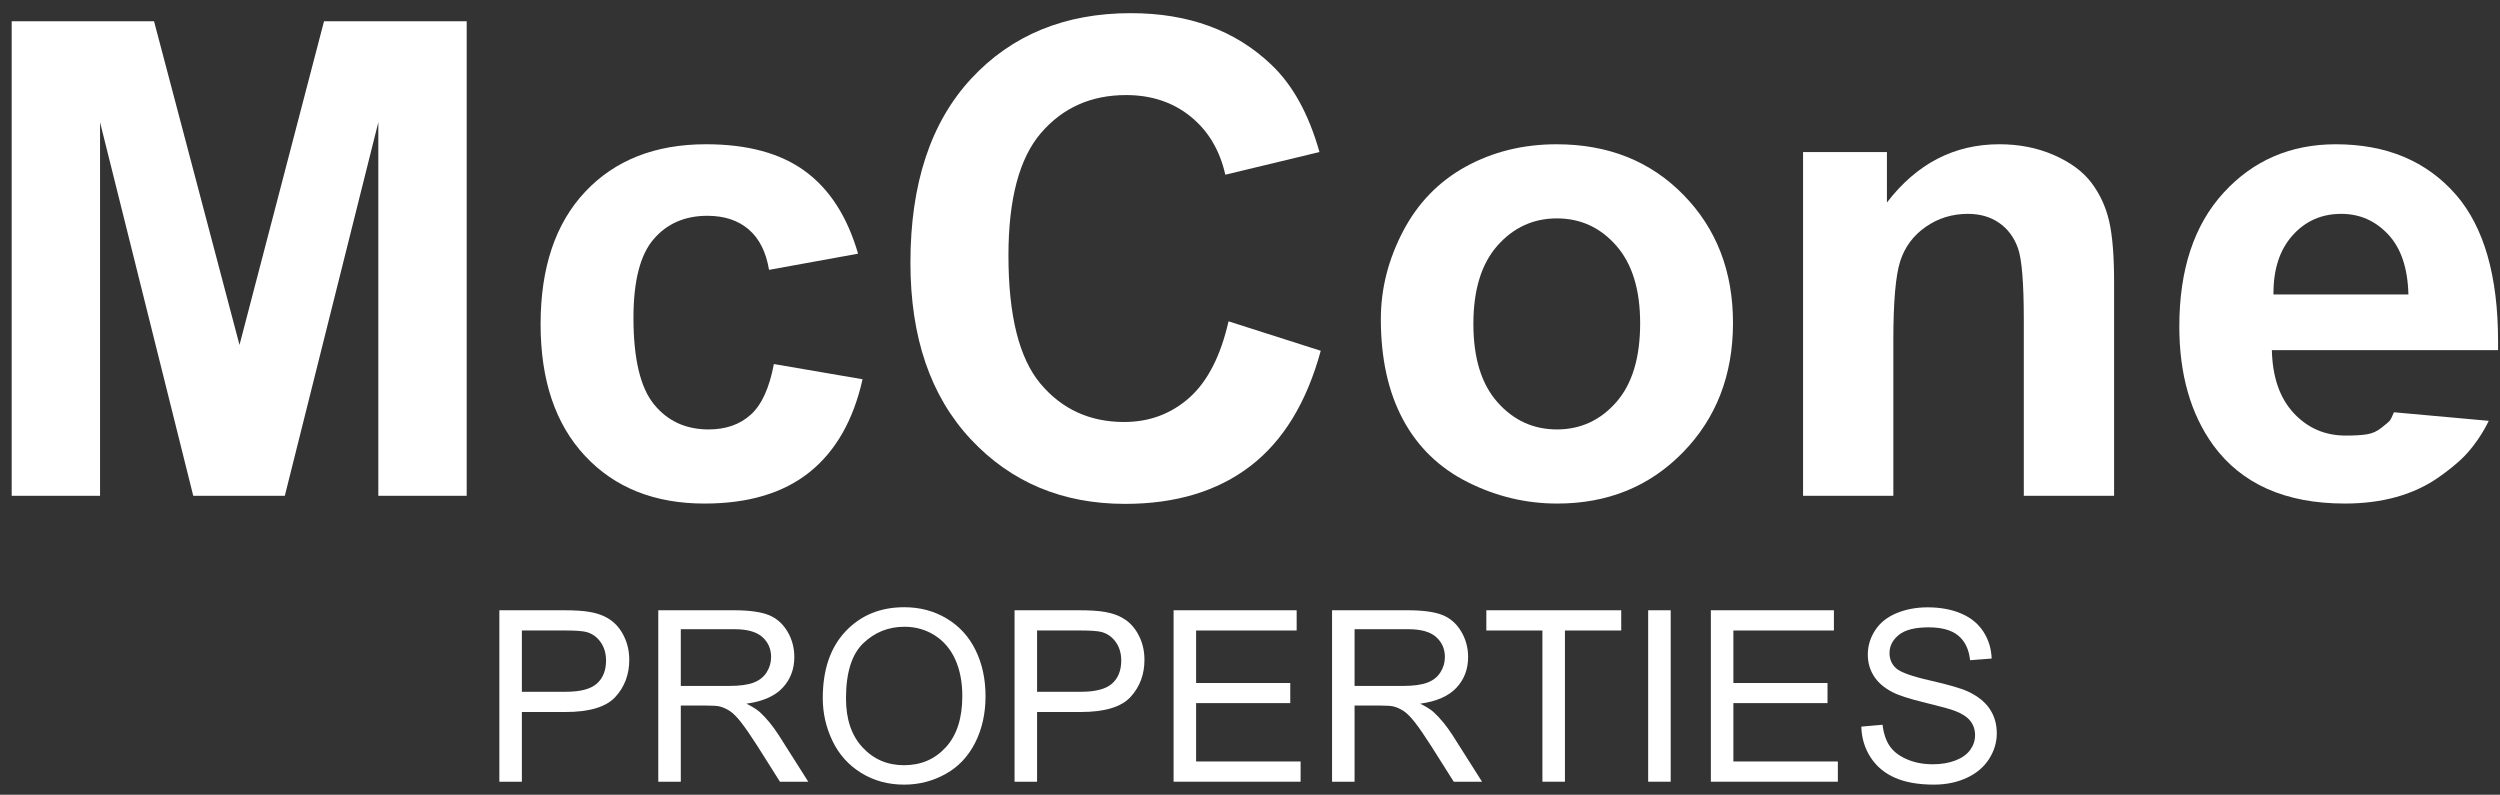
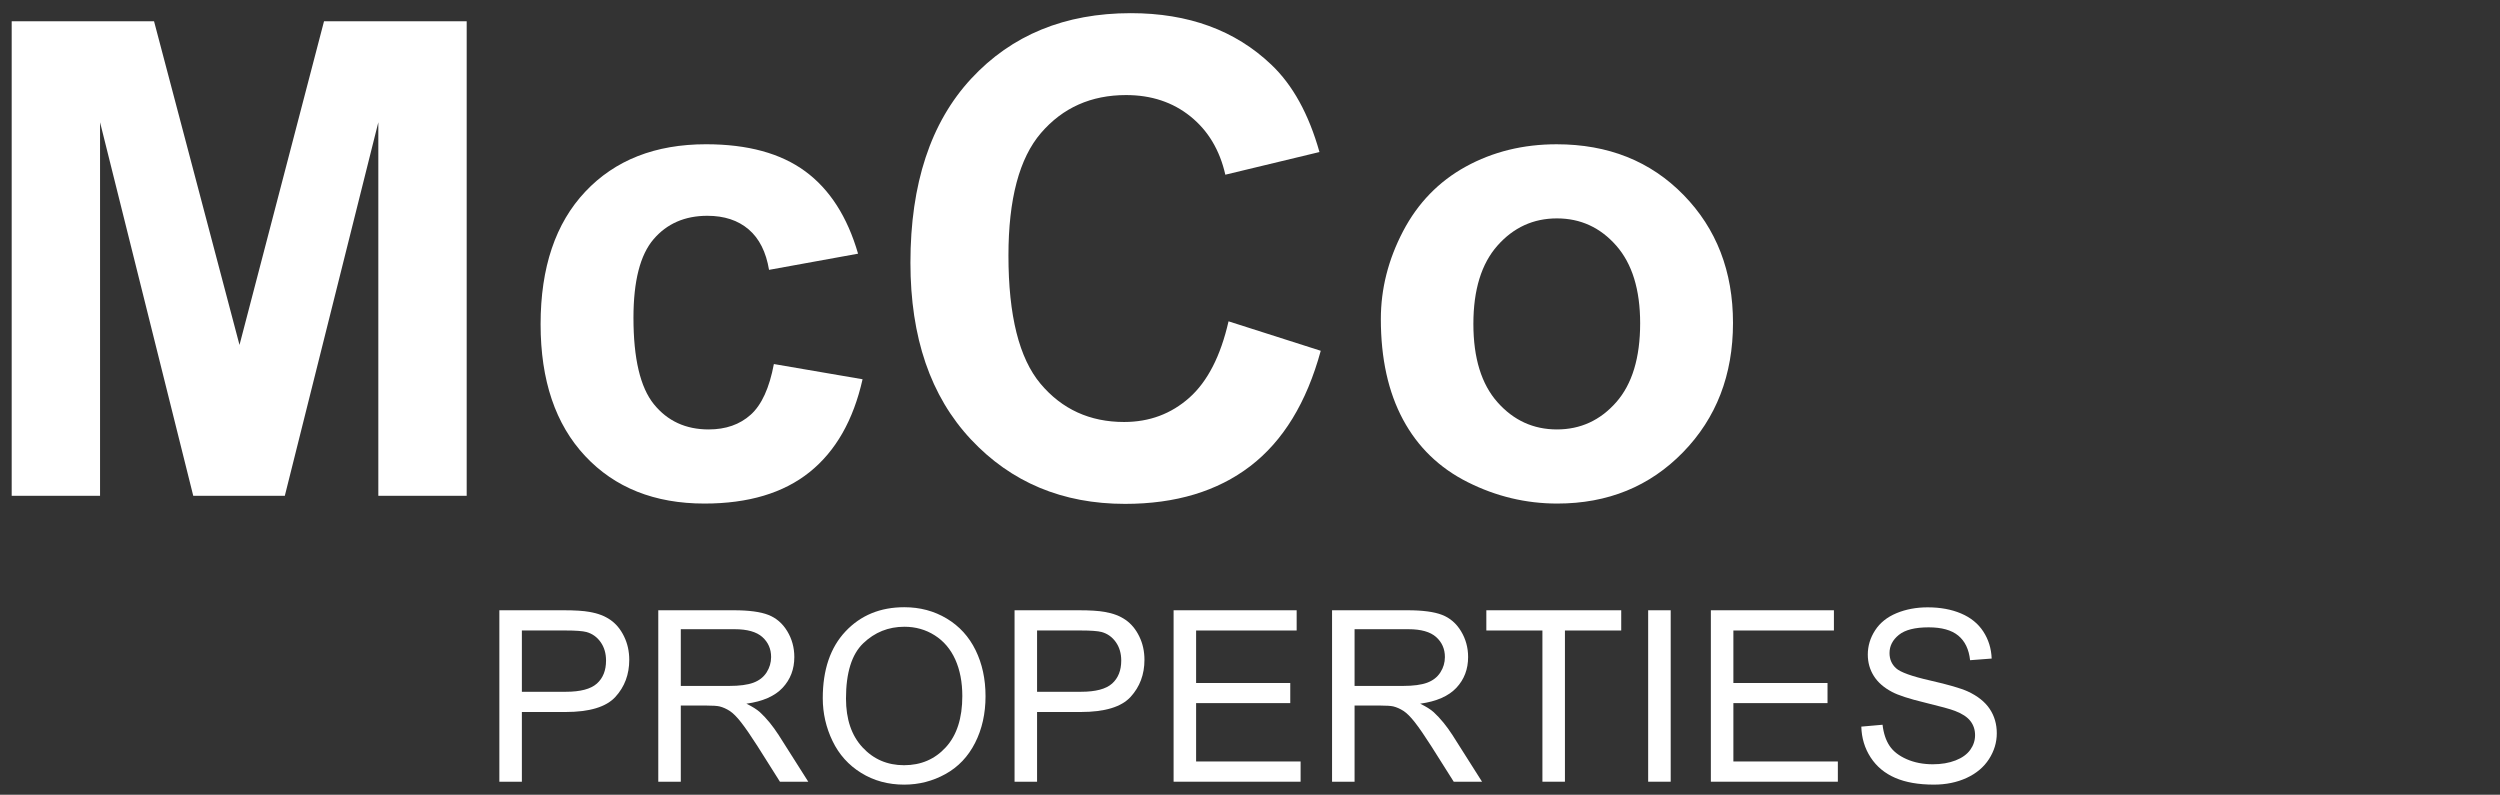
<svg xmlns="http://www.w3.org/2000/svg" width="151" height="48" viewBox="0 0 151 48" fill="none">
  <rect x="0" y="0" width="151" height="48" fill="#333333" stroke="none" />
  <path fill-rule="evenodd" clip-rule="evenodd" d="M0.706 29.946V1.284H9.304L14.466 20.835L19.571 1.284H28.188V29.946H22.851V7.384L17.203 29.946H11.672L6.043 7.384V29.946H0.706Z" fill="white" />
  <path fill-rule="evenodd" clip-rule="evenodd" d="M51.827 15.322L46.45 16.299C46.269 15.217 45.859 14.403 45.218 13.855C44.578 13.308 43.747 13.034 42.724 13.034C41.366 13.034 40.282 13.507 39.474 14.451C38.665 15.397 38.261 16.977 38.261 19.193C38.261 21.656 38.672 23.396 39.493 24.413C40.315 25.429 41.418 25.938 42.802 25.938C43.837 25.938 44.685 25.642 45.344 25.048C46.004 24.455 46.47 23.435 46.742 21.988L52.099 22.907C51.542 25.384 50.474 27.254 48.896 28.518C47.318 29.782 45.202 30.415 42.55 30.415C39.535 30.415 37.132 29.457 35.34 27.541C33.548 25.625 32.652 22.973 32.652 19.583C32.652 16.156 33.551 13.487 35.35 11.578C37.148 9.668 39.58 8.713 42.647 8.713C45.157 8.713 47.153 9.258 48.634 10.346C50.115 11.434 51.18 13.093 51.827 15.322Z" fill="white" />
  <path fill-rule="evenodd" clip-rule="evenodd" d="M74.204 19.408L79.773 21.187C78.92 24.315 77.499 26.638 75.514 28.157C73.527 29.675 71.008 30.434 67.954 30.434C64.177 30.434 61.071 29.134 58.639 26.534C56.206 23.934 54.99 20.379 54.99 15.869C54.99 11.098 56.213 7.394 58.658 4.754C61.104 2.115 64.319 0.795 68.304 0.795C71.784 0.795 74.611 1.832 76.785 3.904C78.079 5.13 79.049 6.889 79.696 9.183L74.01 10.552C73.673 9.066 72.972 7.893 71.904 7.032C70.837 6.172 69.54 5.742 68.013 5.742C65.904 5.742 64.192 6.505 62.879 8.029C61.566 9.554 60.91 12.024 60.91 15.439C60.91 19.062 61.557 21.643 62.85 23.181C64.144 24.719 65.826 25.488 67.897 25.488C69.423 25.488 70.736 24.999 71.836 24.022C72.935 23.044 73.725 21.506 74.204 19.408Z" fill="white" />
  <path fill-rule="evenodd" clip-rule="evenodd" d="M88.992 19.564C88.992 21.624 89.478 23.201 90.448 24.295C91.418 25.39 92.615 25.938 94.038 25.938C95.461 25.938 96.655 25.39 97.619 24.295C98.582 23.201 99.065 21.611 99.065 19.525C99.065 17.491 98.582 15.928 97.619 14.833C96.655 13.738 95.461 13.191 94.038 13.191C92.615 13.191 91.418 13.738 90.448 14.833C89.478 15.928 88.992 17.505 88.992 19.564ZM83.403 19.271C83.403 17.446 83.85 15.68 84.742 13.973C85.635 12.266 86.899 10.962 88.536 10.062C90.173 9.163 92.001 8.714 94.019 8.714C97.137 8.714 99.692 9.734 101.685 11.774C103.678 13.813 104.673 16.39 104.673 19.506C104.673 22.646 103.667 25.251 101.656 27.316C99.644 29.382 97.111 30.415 94.058 30.415C92.169 30.415 90.367 29.984 88.653 29.124C86.938 28.265 85.635 27.003 84.742 25.341C83.85 23.68 83.403 21.656 83.403 19.271Z" fill="white" />
-   <path fill-rule="evenodd" clip-rule="evenodd" d="M127.691 29.946H122.238V19.349C122.238 17.107 122.121 15.658 121.888 14.999C121.655 14.341 121.277 13.83 120.752 13.465C120.229 13.1 119.598 12.917 118.861 12.917C117.916 12.917 117.068 13.178 116.318 13.699C115.567 14.22 115.053 14.911 114.775 15.771C114.497 16.631 114.358 18.222 114.358 20.542V29.946H108.905V9.183H113.97V12.233C115.768 9.886 118.032 8.713 120.762 8.713C121.966 8.713 123.065 8.932 124.062 9.368C125.058 9.805 125.811 10.363 126.323 11.04C126.833 11.718 127.19 12.486 127.39 13.347C127.59 14.207 127.691 15.439 127.691 17.042V29.946Z" fill="white" />
-   <path fill-rule="evenodd" clip-rule="evenodd" d="M145.468 17.785C145.429 16.195 145.022 14.986 144.245 14.159C143.469 13.33 142.525 12.917 141.412 12.917C140.221 12.917 139.238 13.353 138.462 14.227C137.698 15.087 137.317 16.247 137.317 17.706V17.785H145.468ZM144.595 24.901L150.32 25.418C150.32 25.418 149.722 26.742 148.641 27.756C148.357 28.023 147.836 28.453 147.292 28.831C145.779 29.887 143.89 30.414 141.625 30.414C138.042 30.414 135.389 29.235 133.668 26.876C132.31 24.986 131.631 22.601 131.631 19.721C131.631 16.279 132.523 13.585 134.309 11.636C136.094 9.688 138.352 8.714 141.082 8.714C144.149 8.714 146.567 9.73 148.341 11.763C150.035 13.719 150.883 16.671 150.883 20.62V21.148H137.22C137.258 22.777 137.698 24.045 138.54 24.951C139.381 25.856 140.428 26.309 141.684 26.309C142.227 26.309 142.657 26.283 142.974 26.231C143.291 26.179 143.579 26.048 143.838 25.84C144.135 25.605 144.306 25.459 144.352 25.4C144.397 25.341 144.478 25.175 144.595 24.901Z" fill="white" />
  <path fill-rule="evenodd" clip-rule="evenodd" d="M31.521 41.783H34.179C35.057 41.783 35.681 41.618 36.05 41.289C36.42 40.959 36.605 40.495 36.605 39.897C36.605 39.464 36.496 39.093 36.279 38.785C36.061 38.476 35.775 38.272 35.419 38.173C35.191 38.113 34.767 38.081 34.15 38.081H31.521V41.783ZM30.161 47.215V36.86H34.038C34.721 36.86 35.242 36.893 35.602 36.959C36.107 37.043 36.529 37.205 36.871 37.443C37.212 37.681 37.486 38.013 37.694 38.442C37.903 38.87 38.007 39.342 38.007 39.855C38.007 40.735 37.729 41.481 37.172 42.09C36.616 42.7 35.611 43.005 34.157 43.005H31.521V47.215H30.161Z" fill="white" />
  <path fill-rule="evenodd" clip-rule="evenodd" d="M41.12 41.43H44.044C44.666 41.43 45.152 41.365 45.502 41.236C45.853 41.106 46.119 40.899 46.302 40.614C46.484 40.329 46.575 40.02 46.575 39.685C46.575 39.195 46.398 38.793 46.046 38.477C45.693 38.162 45.135 38.004 44.374 38.004H41.12V41.43ZM39.76 47.215V36.86H44.317C45.234 36.86 45.93 36.953 46.407 37.139C46.883 37.325 47.265 37.653 47.55 38.124C47.835 38.595 47.977 39.116 47.977 39.685C47.977 40.42 47.741 41.039 47.269 41.543C46.798 42.047 46.068 42.367 45.082 42.503C45.441 42.678 45.715 42.849 45.902 43.019C46.3 43.386 46.675 43.845 47.031 44.396L48.819 47.215H47.108L45.748 45.06C45.351 44.439 45.023 43.963 44.766 43.634C44.509 43.304 44.279 43.073 44.076 42.941C43.872 42.81 43.666 42.718 43.455 42.666C43.3 42.633 43.048 42.616 42.698 42.616H41.12V47.215H39.76Z" fill="white" />
  <path fill-rule="evenodd" clip-rule="evenodd" d="M51.098 42.193C51.098 43.441 51.431 44.424 52.097 45.142C52.763 45.86 53.599 46.219 54.604 46.219C55.627 46.219 56.47 45.856 57.131 45.131C57.793 44.406 58.124 43.377 58.124 42.045C58.124 41.202 57.982 40.465 57.7 39.837C57.417 39.209 57.003 38.721 56.458 38.375C55.914 38.029 55.302 37.856 54.625 37.856C53.662 37.856 52.833 38.189 52.139 38.855C51.445 39.522 51.098 40.634 51.098 42.193ZM49.695 42.172C49.695 40.453 50.154 39.107 51.07 38.135C51.986 37.163 53.169 36.676 54.618 36.676C55.567 36.676 56.422 36.904 57.184 37.361C57.946 37.818 58.527 38.455 58.926 39.272C59.326 40.089 59.526 41.016 59.526 42.051C59.526 43.101 59.316 44.041 58.895 44.87C58.474 45.699 57.878 46.326 57.107 46.752C56.336 47.179 55.504 47.392 54.611 47.392C53.643 47.392 52.778 47.156 52.017 46.685C51.254 46.215 50.677 45.572 50.285 44.757C49.892 43.942 49.695 43.08 49.695 42.172Z" fill="white" />
  <path fill-rule="evenodd" clip-rule="evenodd" d="M62.639 41.783H65.297C66.175 41.783 66.799 41.618 67.169 41.289C67.538 40.959 67.723 40.495 67.723 39.897C67.723 39.464 67.614 39.093 67.397 38.785C67.179 38.476 66.893 38.272 66.538 38.173C66.309 38.113 65.885 38.081 65.269 38.081H62.639V41.783ZM61.279 47.215V36.86H65.157C65.839 36.86 66.36 36.893 66.72 36.959C67.225 37.043 67.648 37.205 67.989 37.443C68.33 37.681 68.605 38.013 68.813 38.442C69.022 38.87 69.125 39.342 69.125 39.855C69.125 40.735 68.847 41.481 68.291 42.09C67.734 42.7 66.73 43.005 65.275 43.005H62.639V47.215H61.279Z" fill="white" />
  <path fill-rule="evenodd" clip-rule="evenodd" d="M70.885 47.215V36.86H78.318V38.082H72.245V41.253H77.932V42.468H72.245V45.993H78.556V47.215H70.885Z" fill="white" />
  <path fill-rule="evenodd" clip-rule="evenodd" d="M81.816 41.43H84.74C85.362 41.43 85.849 41.365 86.199 41.236C86.549 41.106 86.816 40.899 86.998 40.614C87.181 40.329 87.272 40.02 87.272 39.685C87.272 39.195 87.095 38.793 86.742 38.477C86.389 38.162 85.832 38.004 85.07 38.004H81.816V41.43ZM80.456 47.215V36.86H85.014C85.93 36.86 86.626 36.953 87.103 37.139C87.58 37.325 87.961 37.653 88.246 38.124C88.531 38.595 88.674 39.116 88.674 39.685C88.674 40.42 88.438 41.039 87.966 41.543C87.493 42.047 86.764 42.367 85.778 42.503C86.138 42.678 86.412 42.849 86.599 43.019C86.995 43.386 87.372 43.845 87.728 44.396L89.515 47.215H87.805L86.444 45.06C86.047 44.439 85.72 43.963 85.463 43.634C85.206 43.304 84.975 43.073 84.772 42.941C84.569 42.81 84.362 42.718 84.151 42.666C83.997 42.633 83.745 42.616 83.394 42.616H81.816V47.215H80.456Z" fill="white" />
  <path fill-rule="evenodd" clip-rule="evenodd" d="M93.162 47.215V38.082H89.775V36.86H97.922V38.082H94.522V47.215H93.162Z" fill="white" />
  <path fill-rule="evenodd" clip-rule="evenodd" d="M99.549 47.215H100.91V36.86H99.549V47.215Z" fill="white" />
  <path fill-rule="evenodd" clip-rule="evenodd" d="M103.336 47.215V36.86H110.768V38.082H104.696V41.253H110.382V42.468H104.696V45.993H111.006V47.215H103.336Z" fill="white" />
  <path fill-rule="evenodd" clip-rule="evenodd" d="M112.423 43.888L113.706 43.775C113.766 44.293 113.908 44.718 114.13 45.05C114.352 45.382 114.697 45.65 115.164 45.855C115.631 46.06 116.158 46.162 116.742 46.162C117.261 46.162 117.719 46.084 118.117 45.929C118.514 45.774 118.809 45.561 119.003 45.29C119.197 45.02 119.294 44.724 119.294 44.404C119.294 44.078 119.201 43.795 119.014 43.553C118.827 43.31 118.519 43.106 118.088 42.941C117.813 42.833 117.203 42.665 116.258 42.436C115.314 42.208 114.653 41.993 114.274 41.79C113.783 41.531 113.417 41.21 113.177 40.826C112.936 40.442 112.815 40.013 112.815 39.537C112.815 39.014 112.963 38.525 113.257 38.071C113.552 37.617 113.982 37.272 114.548 37.036C115.113 36.801 115.742 36.683 116.433 36.683C117.195 36.683 117.868 36.807 118.449 37.054C119.031 37.301 119.479 37.665 119.792 38.145C120.105 38.625 120.274 39.17 120.297 39.777L118.993 39.876C118.923 39.222 118.686 38.727 118.281 38.392C117.877 38.058 117.28 37.891 116.49 37.891C115.667 37.891 115.067 38.043 114.691 38.347C114.315 38.65 114.127 39.017 114.127 39.445C114.127 39.817 114.259 40.123 114.523 40.363C114.787 40.604 115.472 40.85 116.577 41.101C117.683 41.353 118.441 41.574 118.853 41.762C119.451 42.039 119.893 42.392 120.178 42.818C120.463 43.244 120.606 43.735 120.606 44.291C120.606 44.841 120.449 45.36 120.136 45.848C119.823 46.335 119.373 46.714 118.786 46.985C118.199 47.256 117.539 47.391 116.805 47.391C115.875 47.391 115.095 47.255 114.467 46.981C113.838 46.708 113.345 46.298 112.987 45.749C112.63 45.201 112.442 44.58 112.423 43.888Z" fill="white" />
</svg>